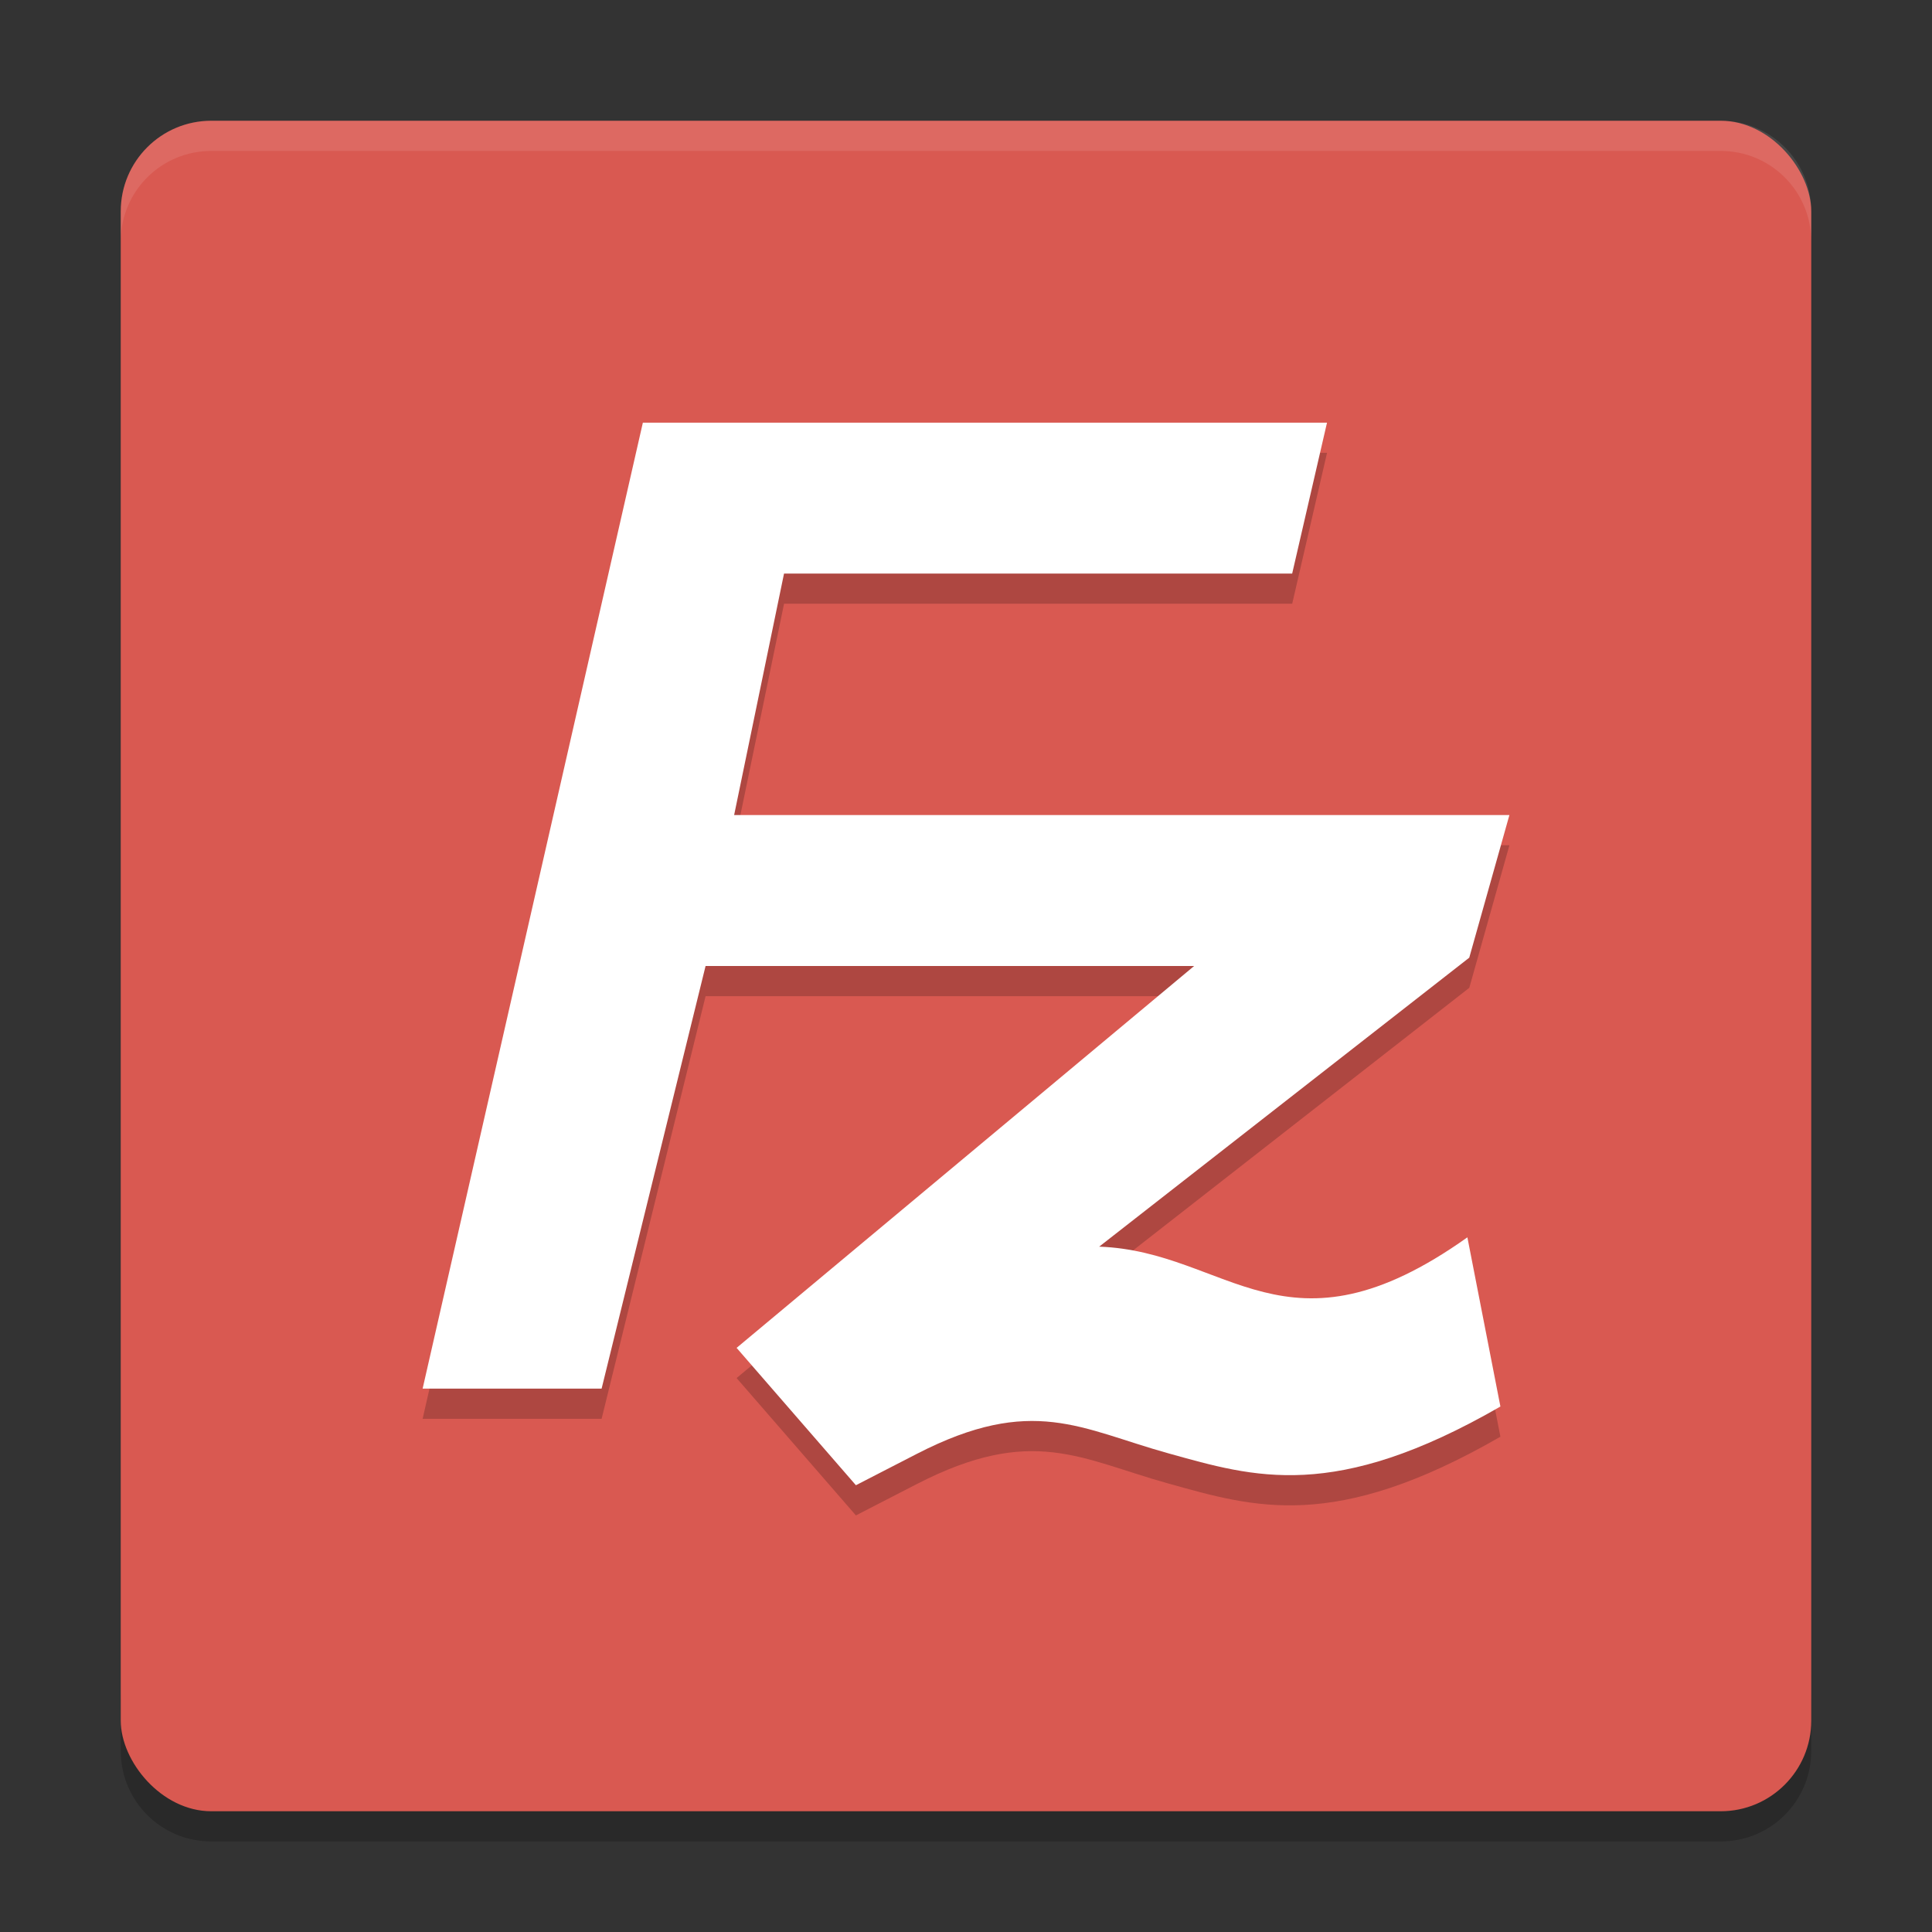
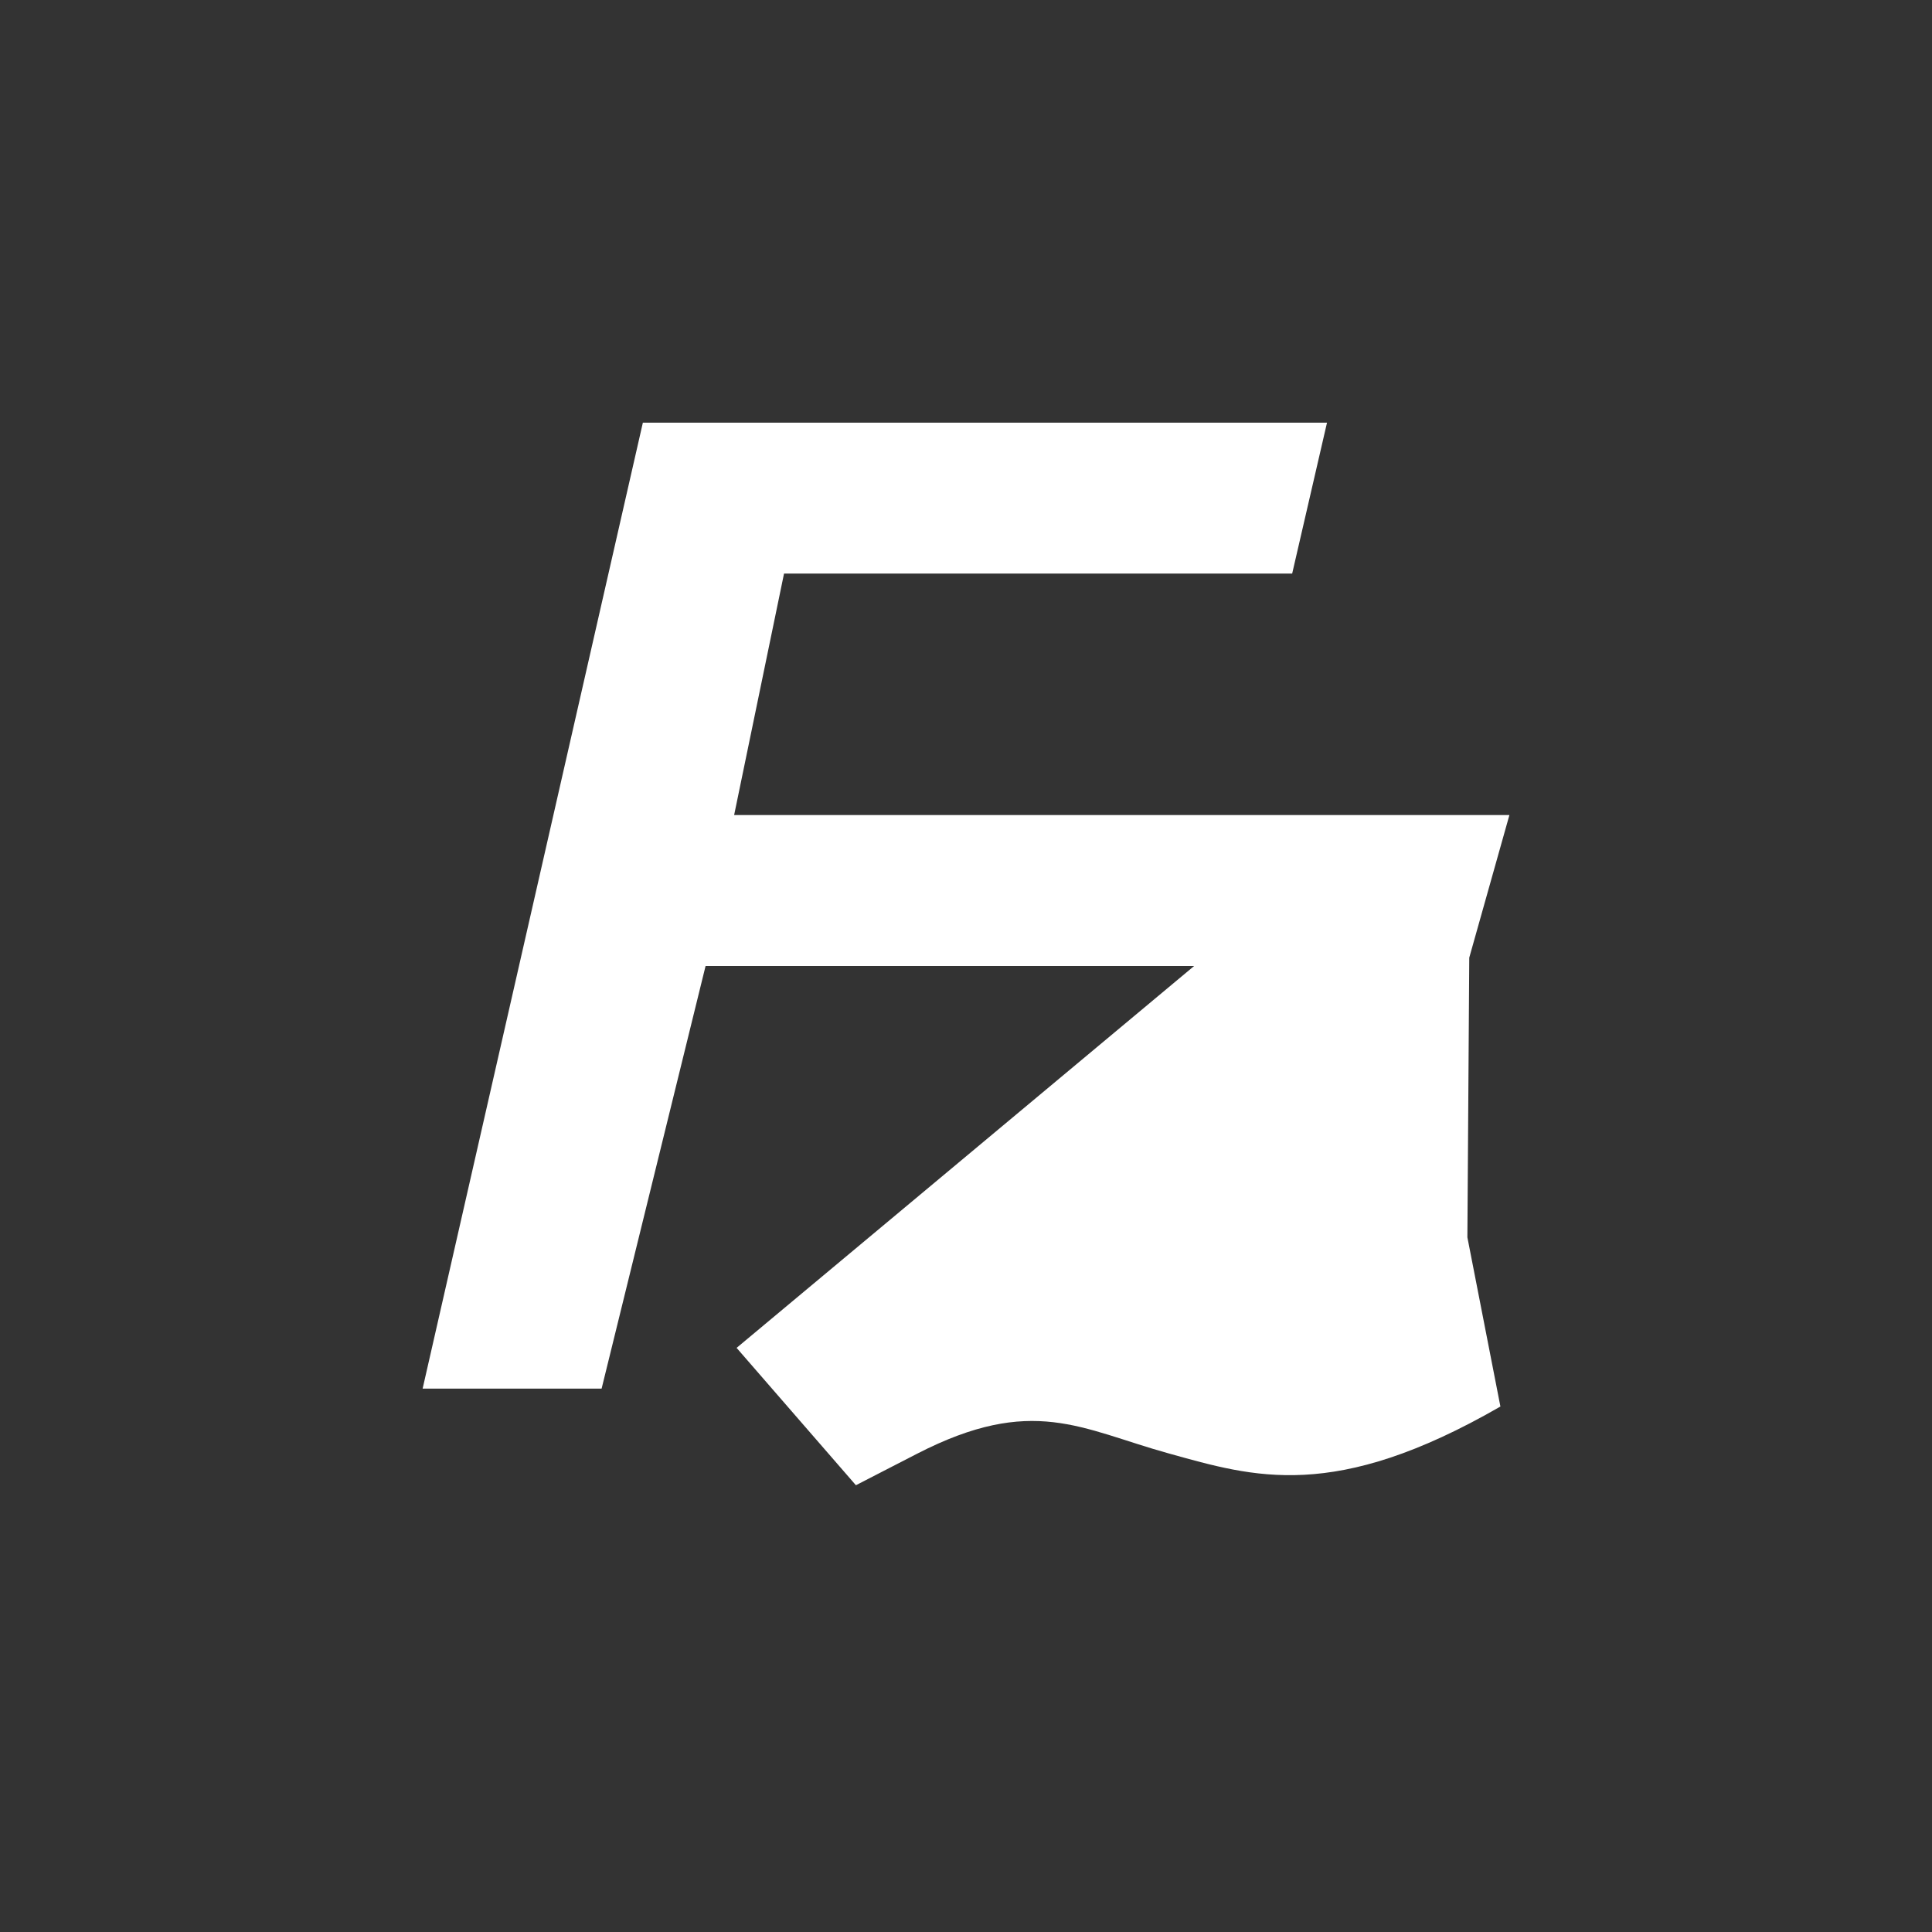
<svg xmlns="http://www.w3.org/2000/svg" width="64" height="64" version="1">
  <rect width="100%" height="100%" fill="#333333" stroke="none" />
-   <path style="opacity:0.2" d="m 4,56 0,2 c 0,1.662 1.338,3 3,3 l 50,0 c 1.662,0 3,-1.338 3,-3 l 0,-2 c 0,1.662 -1.338,3 -3,3 L 7,59 C 5.338,59 4,57.662 4,56 Z" />
-   <rect style="fill:#d95951" width="56" height="56" x="4" y="4" rx="3" ry="3" />
-   <path style="opacity:0.1;fill:#ffffff" d="M 7 4 C 5.338 4 4 5.338 4 7 L 4 8 C 4 6.338 5.338 5 7 5 L 57 5 C 58.662 5 60 6.338 60 8 L 60 7 C 60 5.338 58.662 4 57 4 L 7 4 z" />
-   <path style="opacity:0.2" d="M 21.296,15 14,47 l 5.929,0 3.444,-14 16.184,0 -15.156,12.65 3.952,4.55 2.024,-1.042 c 3.827,-1.968 5.432,-0.817 8.336,-0.012 2.825,0.784 5.48,1.623 10.99,-1.553 l -1.094,-5.605 c -6.013,4.275 -7.915,0.461 -12.197,0.309 l 12.26,-9.574 1.33,-4.724 -25.682,0 1.653,-8 16.833,0 1.154,-4.999 -22.662,0 z" />
-   <path style="fill:#ffffff" d="M 21.296,14 14,46 l 5.929,0 3.444,-14 16.184,0 -15.156,12.65 3.952,4.55 2.024,-1.042 c 3.827,-1.968 5.432,-0.817 8.336,-0.012 2.825,0.784 5.48,1.623 10.99,-1.553 l -1.094,-5.605 c -6.013,4.275 -7.915,0.461 -12.197,0.309 L 48.671,31.724 50.001,27 l -25.682,0 1.653,-8 16.833,0 1.154,-4.999 -22.662,0 z" />
+   <path style="fill:#ffffff" d="M 21.296,14 14,46 l 5.929,0 3.444,-14 16.184,0 -15.156,12.65 3.952,4.55 2.024,-1.042 c 3.827,-1.968 5.432,-0.817 8.336,-0.012 2.825,0.784 5.48,1.623 10.99,-1.553 l -1.094,-5.605 L 48.671,31.724 50.001,27 l -25.682,0 1.653,-8 16.833,0 1.154,-4.999 -22.662,0 z" />
</svg>